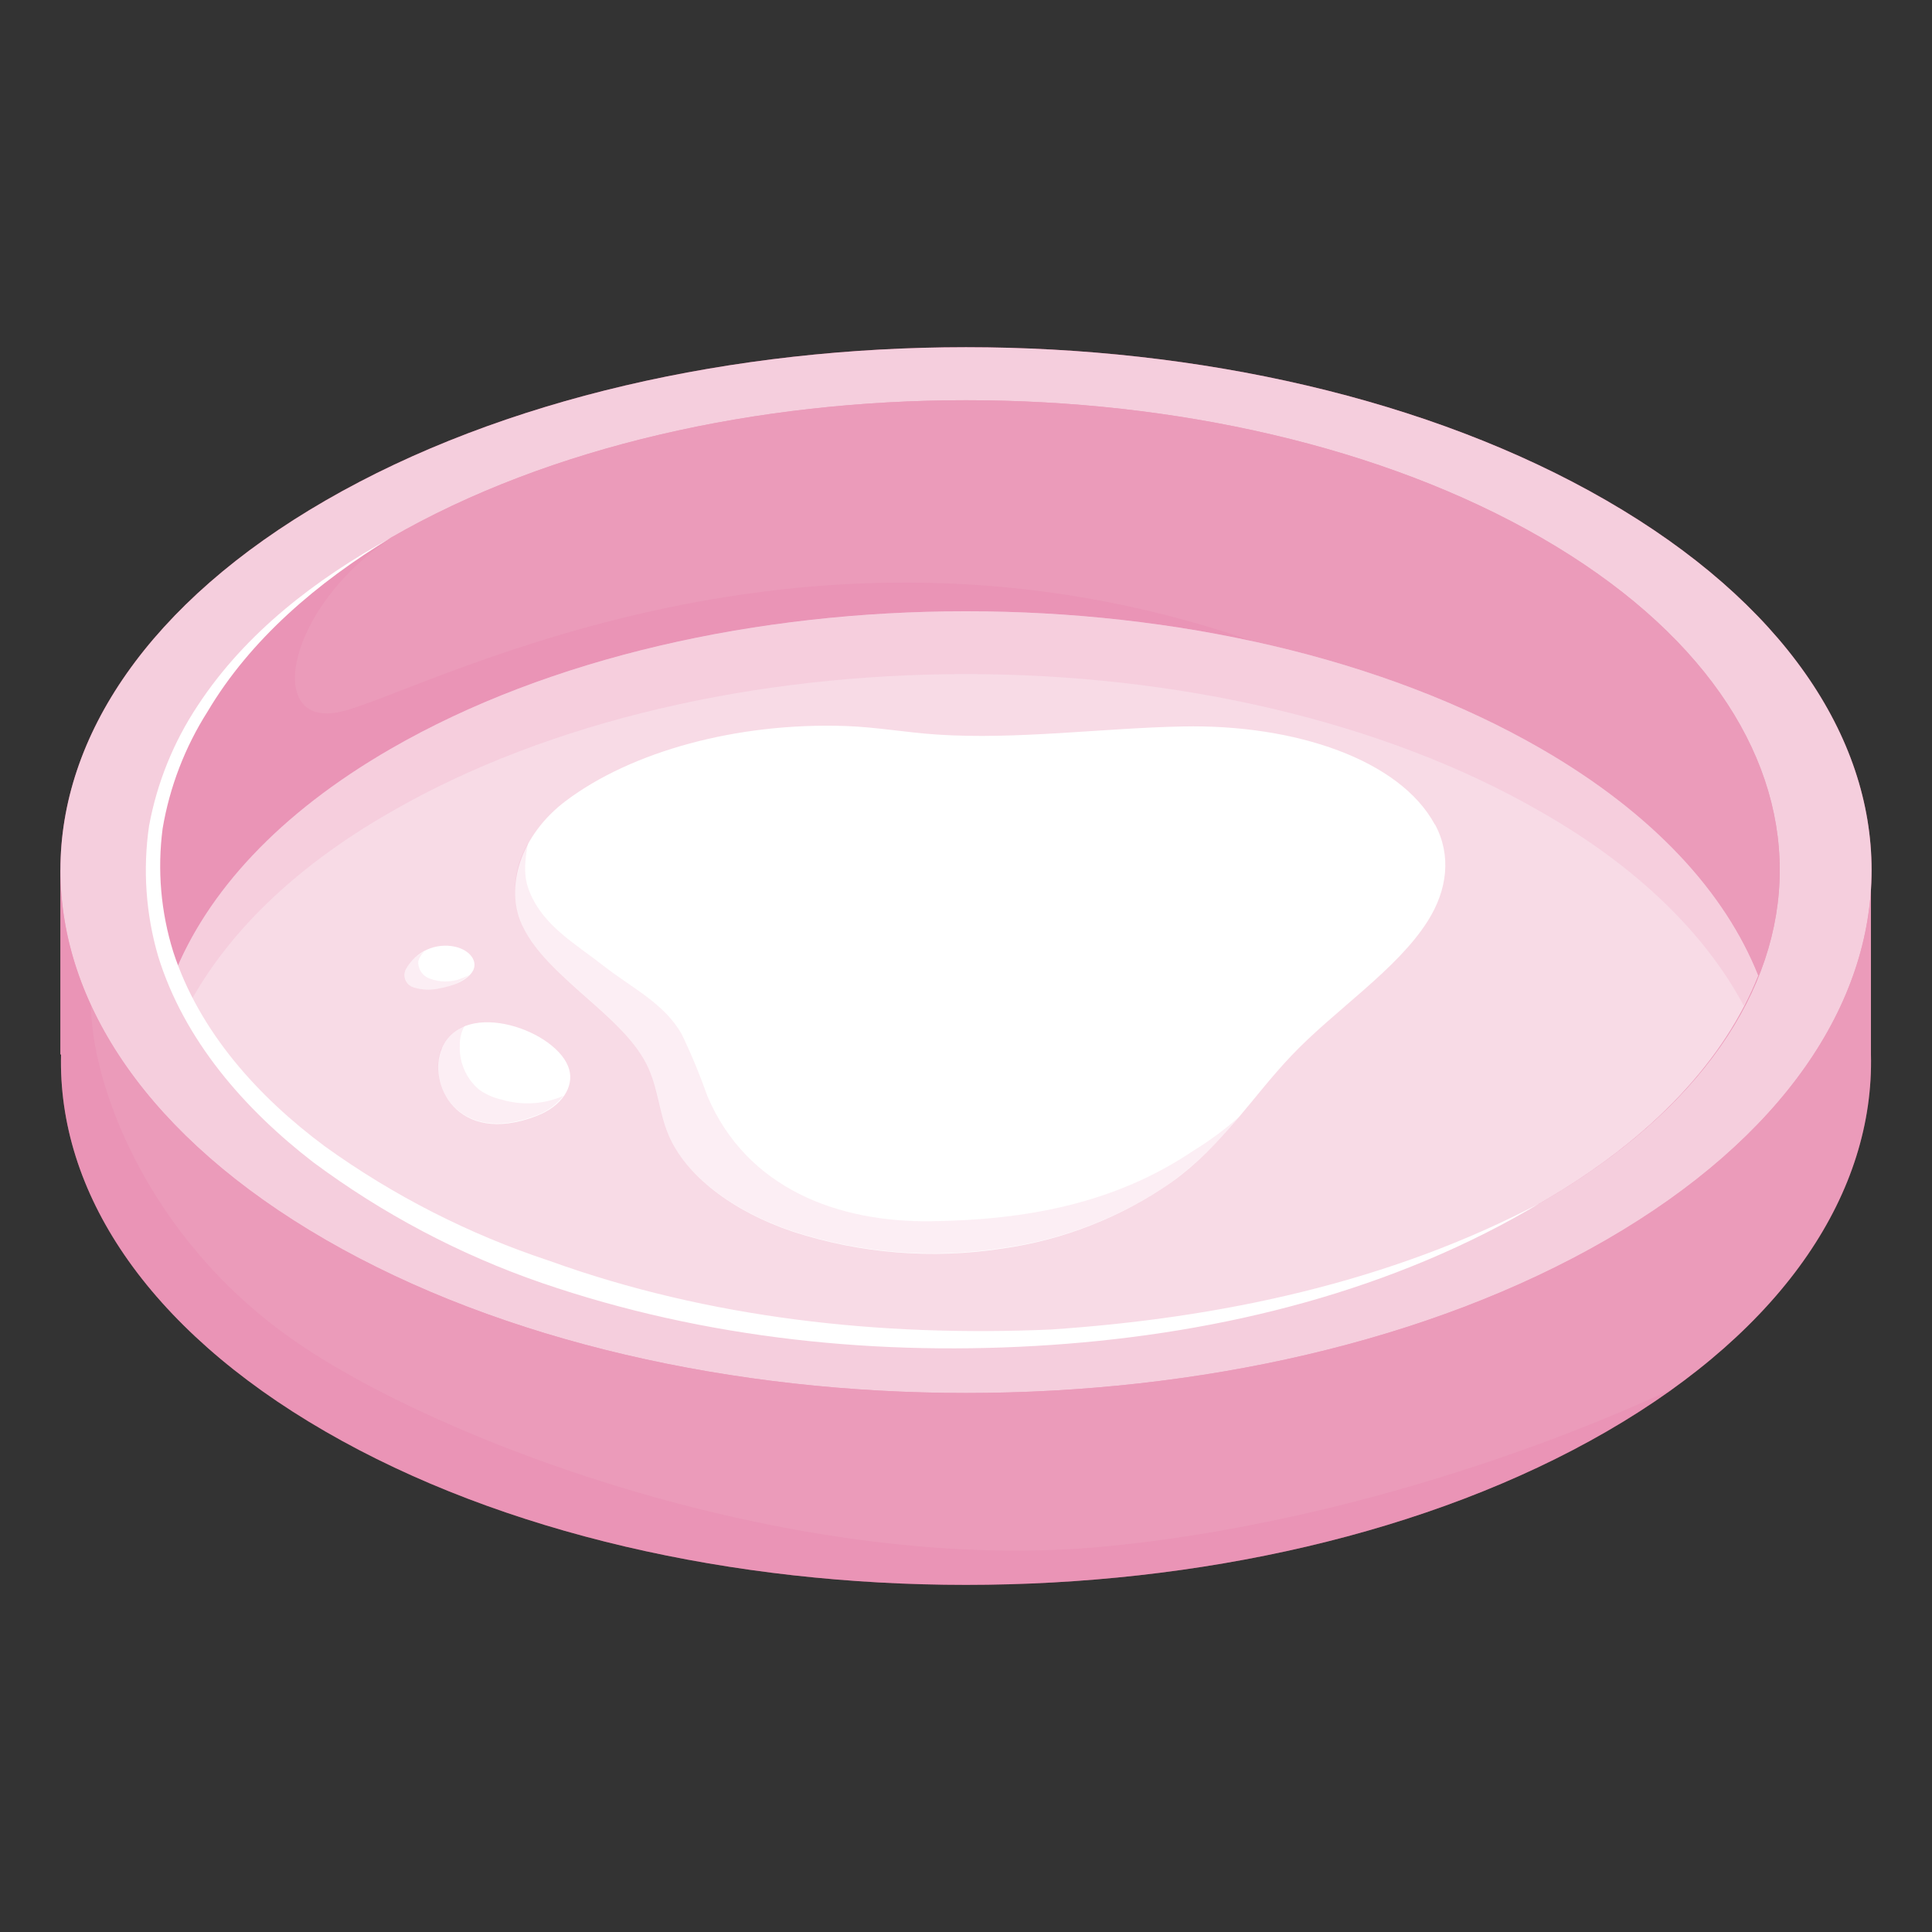
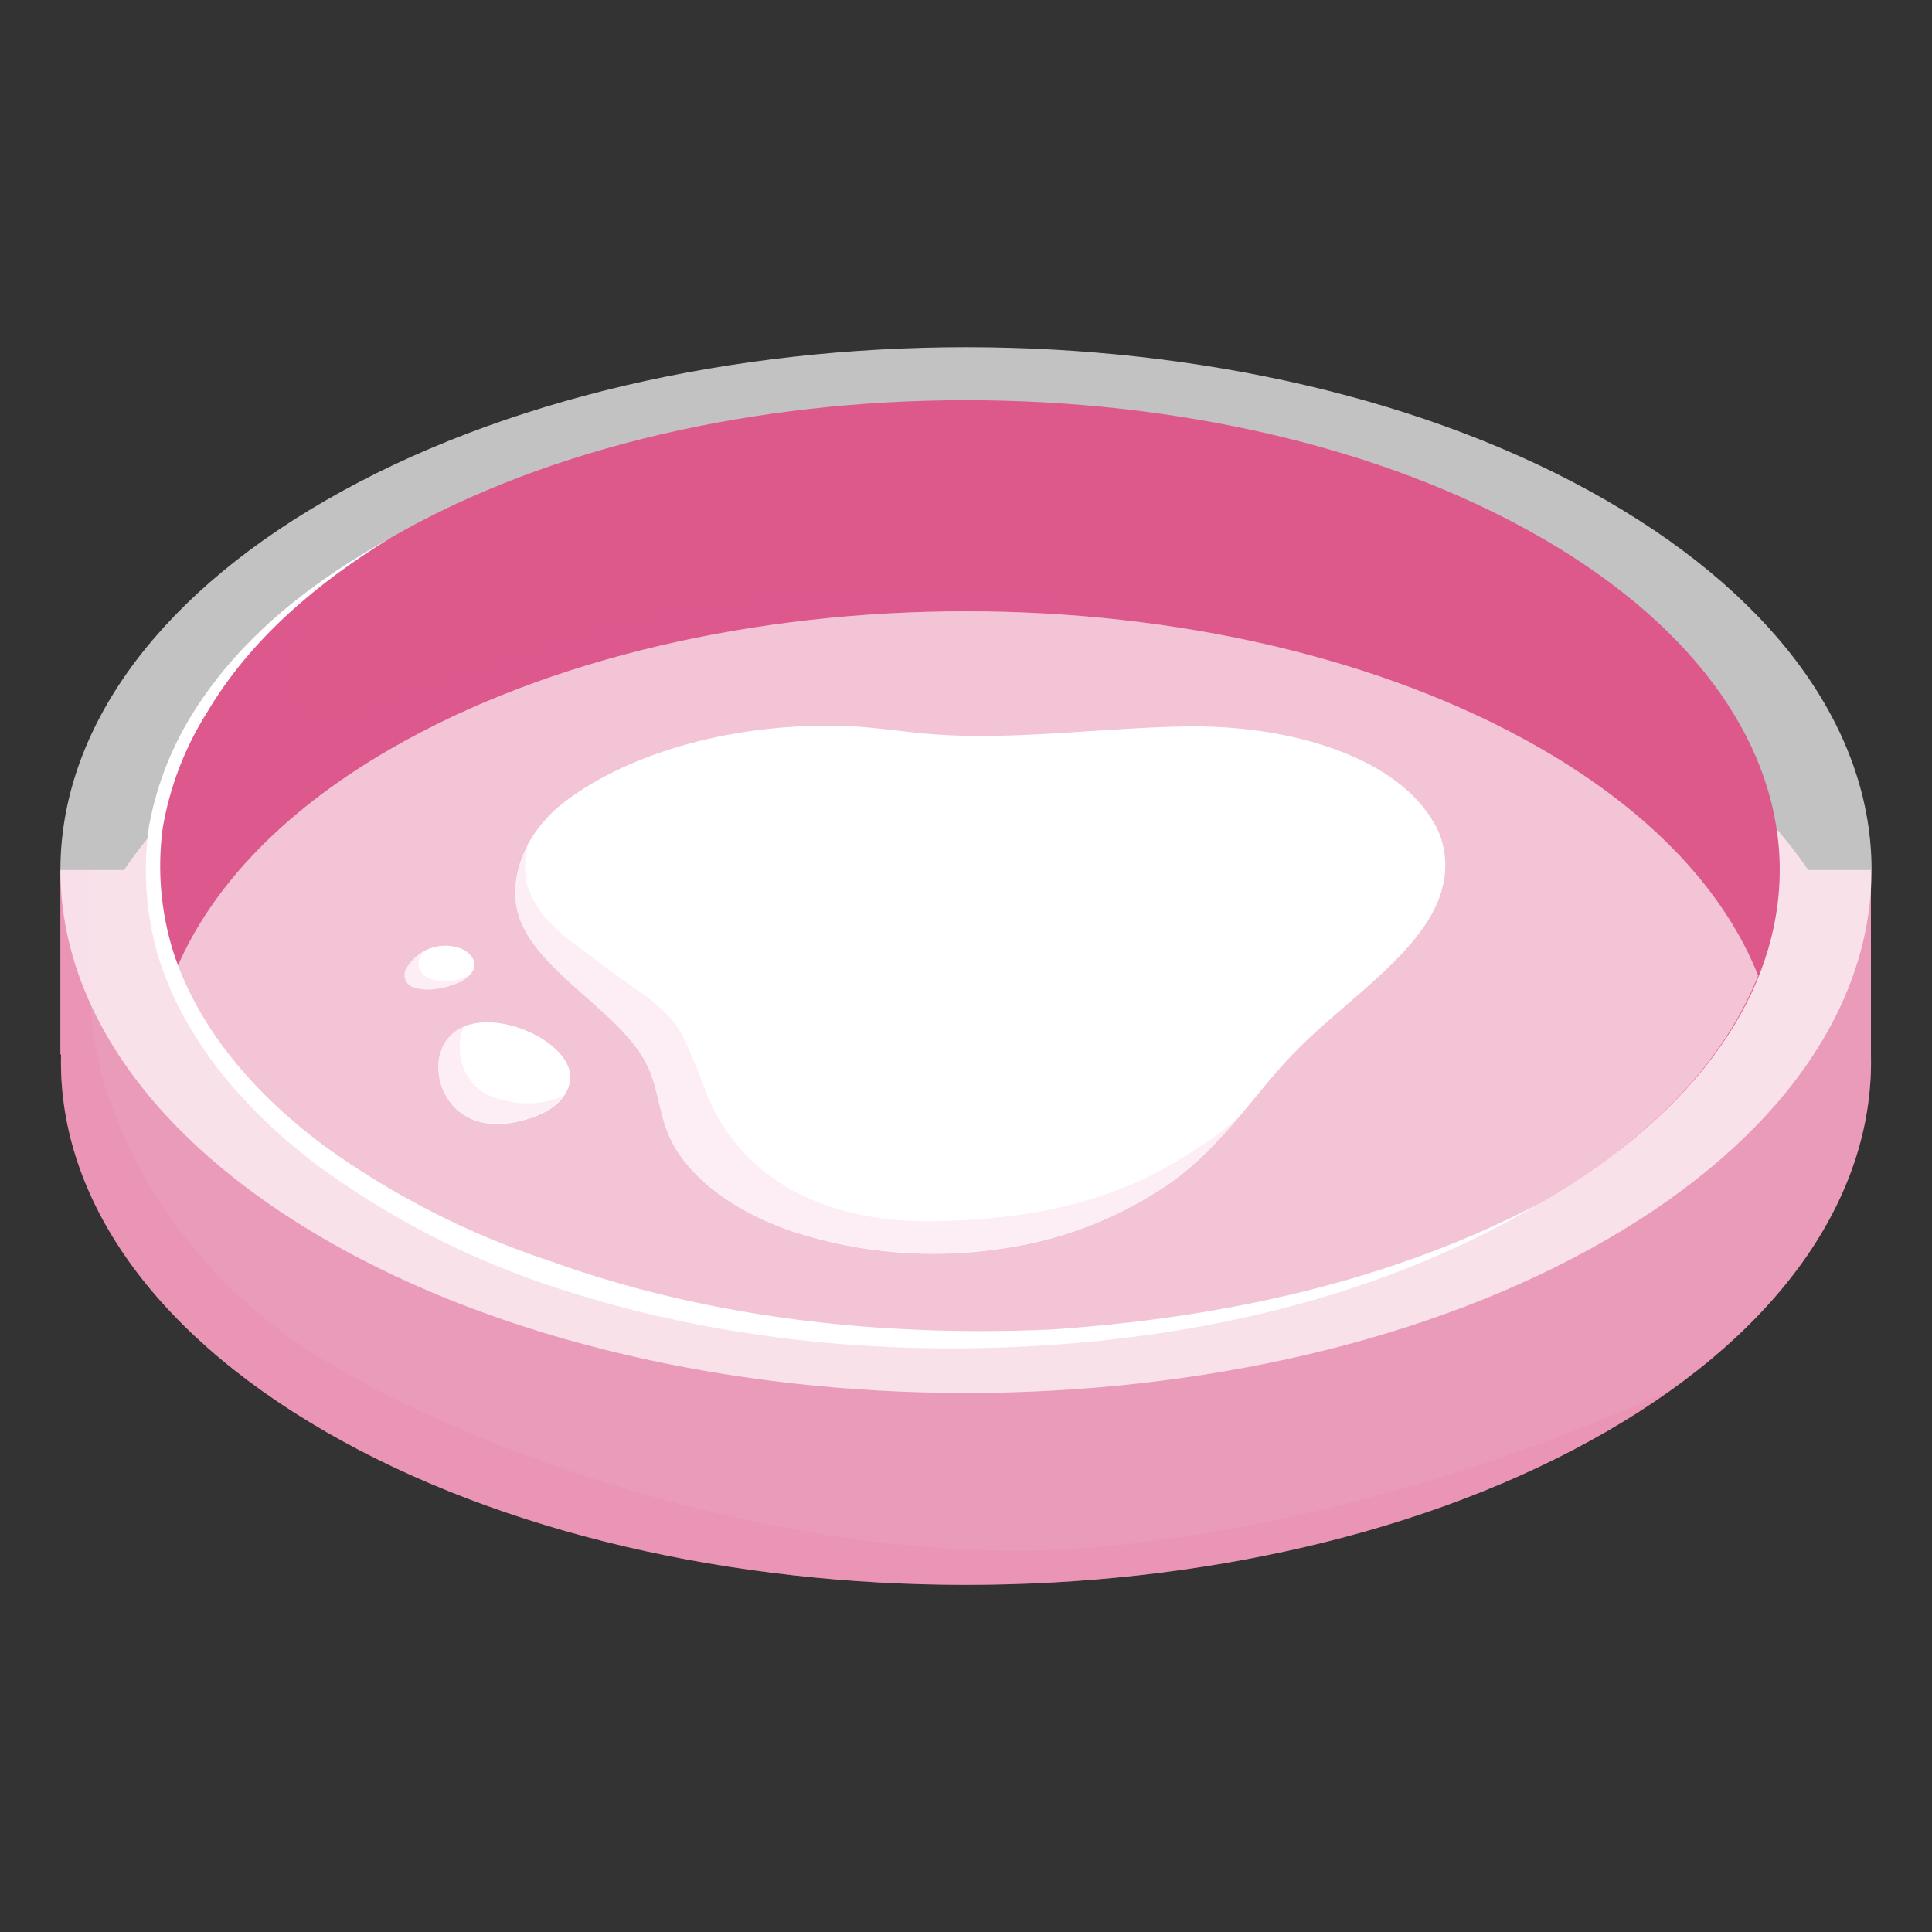
<svg xmlns="http://www.w3.org/2000/svg" id="Layer_1" version="1.1" viewBox="0 0 256 256">
  <rect x="0" y="0" width="256" height="256" fill="#333333" stroke="none" />
  <defs>
    <style>
      .st0, .st1 {
        fill: #dd598c;
      }

      .st2, .st3, .st4 {
        fill: #fff;
      }

      .st1 {
        opacity: .1;
      }

      .st1, .st3, .st4 {
        isolation: isolate;
      }

      .st3 {
        opacity: .7;
      }

      .st4 {
        opacity: .4;
      }
    </style>
  </defs>
  <path class="st0" d="M239.6,115.29c-5.85-8.57-14.73-16.63-26.75-23.57-46.86-27.07-122.84-27.07-169.7,0-12.01,6.88-20.9,14.98-26.71,23.57h-8.44v24.43h.09c-.45,18.05,11.19,36.2,35.06,49.98,46.86,27.07,122.84,27.07,169.7,0,23.87-13.78,35.5-31.92,35.06-49.98v-24.43h-8.31Z" />
  <path class="st4" d="M239.6,115.29c-5.85-8.57-14.73-16.63-26.75-23.57-46.86-27.07-122.84-27.07-169.7,0-12.01,6.88-20.9,14.98-26.71,23.57h-8.44v24.43h.09c-.45,18.05,11.19,36.2,35.06,49.98,46.86,27.07,122.84,27.07,169.7,0,23.87-13.78,35.5-31.92,35.06-49.98v-24.43h-8.31Z" />
  <path class="st1" d="M212.86,189.7c3.05-1.76,6-3.67,8.86-5.74-1.29.62-34.81,16.95-74.89,20.92-40.87,4.06-88.69-13.74-108.18-27.47-19.49-13.73-26.59-34.17-26.59-44.28l-.06-17.84h-3.98v24.43h.09c-.45,18.05,11.19,36.2,35.06,49.98,46.86,27.06,122.83,27.06,169.7,0Z" />
-   <path class="st0" d="M43.15,164.28c-46.86-27.07-46.86-70.9,0-97.97,46.86-27.07,122.84-27.07,169.7,0,46.86,27.07,46.86,70.9,0,97.97-46.86,27.07-122.84,27.06-169.7,0Z" />
  <path class="st3" d="M43.15,164.28c-46.86-27.07-46.86-70.9,0-97.97,46.86-27.07,122.84-27.07,169.7,0,46.86,27.07,46.86,70.9,0,97.97-46.86,27.07-122.84,27.06-169.7,0Z" />
  <path class="st0" d="M51.77,159.31c-42.12-24.31-42.12-63.73,0-88.05,42.12-24.31,110.37-24.3,152.48,0,42.1,24.3,42.1,63.73,0,88.05-42.1,24.31-110.37,24.3-152.48,0Z" />
-   <path class="st4" d="M51.77,159.31c-42.12-24.31-42.12-63.73,0-88.05,42.12-24.31,110.37-24.3,152.48,0,42.1,24.3,42.1,63.73,0,88.05-42.1,24.31-110.37,24.3-152.48,0Z" />
  <path class="st1" d="M166.36,85.09c-38.42-8.38-83.59-3.75-114.63,14.18-14.76,8.51-24.27,19.03-28.66,30.04-8.13-20.15,1.51-42.3,28.66-57.93-13.51,8.88-16.76,24.78-7.01,23.02,9.75-1.75,60.2-30.82,121.64-9.31Z" />
  <path class="st4" d="M204.24,99.23c-42.1-24.31-110.37-24.31-152.48,0-14.85,8.57-24.35,19.04-28.73,30.04,4.38,11.01,13.88,21.48,28.73,30.05,42.1,24.3,110.37,24.3,152.48,0,14.85-8.57,24.35-19.04,28.72-30.05-4.37-11-13.87-21.46-28.72-30.04Z" />
  <path class="st4" d="M204.24,99.23c-42.1-24.31-110.37-24.31-152.48,0-14.85,8.57-24.35,19.04-28.73,30.04,4.38,11.01,13.88,21.48,28.73,30.05,42.1,24.3,110.37,24.3,152.48,0,14.85-8.57,24.35-19.04,28.72-30.05-4.37-11-13.87-21.46-28.72-30.04Z" />
-   <path class="st1" d="M232.93,129.26c-.52,1.38-1.15,2.72-1.87,4.01-5.01-9.39-13.9-18.28-26.79-25.65-42.17-24.4-110.36-24.4-152.54,0-12.89,7.37-21.77,16.27-26.78,25.65-.73-1.29-1.36-2.63-1.88-4.01,4.38-11.01,13.9-21.53,28.66-30.04,42.18-24.27,110.37-24.27,152.54,0,14.77,8.51,24.29,19.03,28.66,30.04Z" />
  <path class="st2" d="M204.24,159.31c-19.52,11.71-42.26,17.35-64.92,18.9-22.66,1.55-45.84-.76-67.55-8.22-10.87-3.75-21.09-9.16-30.31-16.02-9.02-6.97-17.06-16.09-20.51-27.28-1.63-5.6-2.04-11.48-1.2-17.25,1.05-5.7,3.24-11.12,6.45-15.95,6.34-9.67,15.68-16.76,25.56-22.22-9.64,5.88-18.55,13.39-24.27,23.04-2.99,4.71-5.01,9.97-5.94,15.47-.72,5.49-.24,11.06,1.41,16.35,3.43,10.56,11.24,19.2,20.1,25.78,9.09,6.54,19.12,11.65,29.75,15.16,21.1,7.62,43.93,10.08,66.39,9.1,22.42-1.5,44.96-6.23,65.05-16.85Z" />
  <path class="st2" d="M62.68,128.61c.64-1.21-.35-2.71-2.4-3.17-1.24-.27-2.54-.13-3.7.39-1.16.52-2.12,1.4-2.75,2.51-.13.23-.21.48-.23.74-.02.26.02.52.12.76.1.24.25.46.45.63.2.17.43.3.68.37,1.01.31,2.08.37,3.12.17,2.11-.3,4.07-1.19,4.71-2.4ZM58.55,138.92c-1.97,4.41,1.86,13.05,12.54,8.95,3.38-1.29,4.98-3.87,4.33-6.16-1.41-5.1-13.86-9.58-16.87-2.85v.06ZM190.13,109.27c-4.61-8.56-18.42-13.32-33.41-13.01-10.61.21-22.04,1.78-32.6,1.07-4.05-.27-8.01-.99-12.08-1.13-14.41-.49-28.36,3.38-37.05,9.91-5.92,4.45-8.33,11.42-5.63,16.84,1.57,3.15,4.64,5.92,7.73,8.69,3.38,2.97,6.82,5.92,8.53,9.29,1.56,3.06,1.62,6.29,2.93,9.4,2.26,5.35,8.37,10.13,16.57,12.89,8.91,2.88,18.37,3.65,27.63,2.23,8.1-1.13,15.82-4.15,22.53-8.83,6.87-4.99,10.6-11.24,15.86-16.76,5.67-5.98,14.01-11.4,18.05-17.83,2.59-4.09,3.17-8.68.95-12.8v.04Z" />
  <path class="st1" d="M158.14,152.47c-10.43,7.03-22.19,9.18-34.74,9.35-12.29.17-24.4-4.27-29.65-16.54-.99-2.81-2.13-5.57-3.42-8.25-2.33-4.1-6.54-6.07-10.31-9.02-3.78-2.95-7.84-5.23-9.73-9.55-.67-1.52-1.02-3.15-.33-6.72-1,1.67-1.59,3.55-1.7,5.5s.26,3.88,1.06,5.65c1.57,3.15,4.64,5.92,7.73,8.69,3.38,2.97,6.82,5.92,8.53,9.29,1.56,3.06,1.62,6.29,2.93,9.4,2.26,5.35,8.37,10.13,16.57,12.89,8.91,2.88,18.37,3.65,27.63,2.23,8.11-1.1,15.84-4.11,22.56-8.77,3.31-2.49,6.3-5.38,8.89-8.61-1.87,1.66-3.89,3.15-6.02,4.46ZM61.05,129.69c-1.31.48-2.74.48-4.05,0-.48-.16-.9-.47-1.18-.89-.29-.42-.43-.92-.4-1.42.14-.49.41-.94.79-1.29-1.01.48-1.84,1.26-2.37,2.24-.13.23-.21.48-.23.74-.02.26.03.52.12.76.1.24.25.46.45.63.2.17.43.3.68.37,1.01.31,2.08.37,3.12.17,1.57-.16,3.05-.79,4.25-1.82-.38.2-.78.37-1.19.5ZM66.63,145.74c-1.13-.23-2.19-.69-3.13-1.35-.85-.71-1.53-1.61-1.97-2.63-.45-1.02-.65-2.12-.6-3.23-.03-.9.19-1.79.62-2.58-1.35.53-2.44,1.57-3.03,2.9-1.97,4.41,1.86,13.05,12.54,8.95,1.41-.5,2.65-1.4,3.57-2.58-2.52,1.09-5.35,1.28-7.99.53Z" />
</svg>